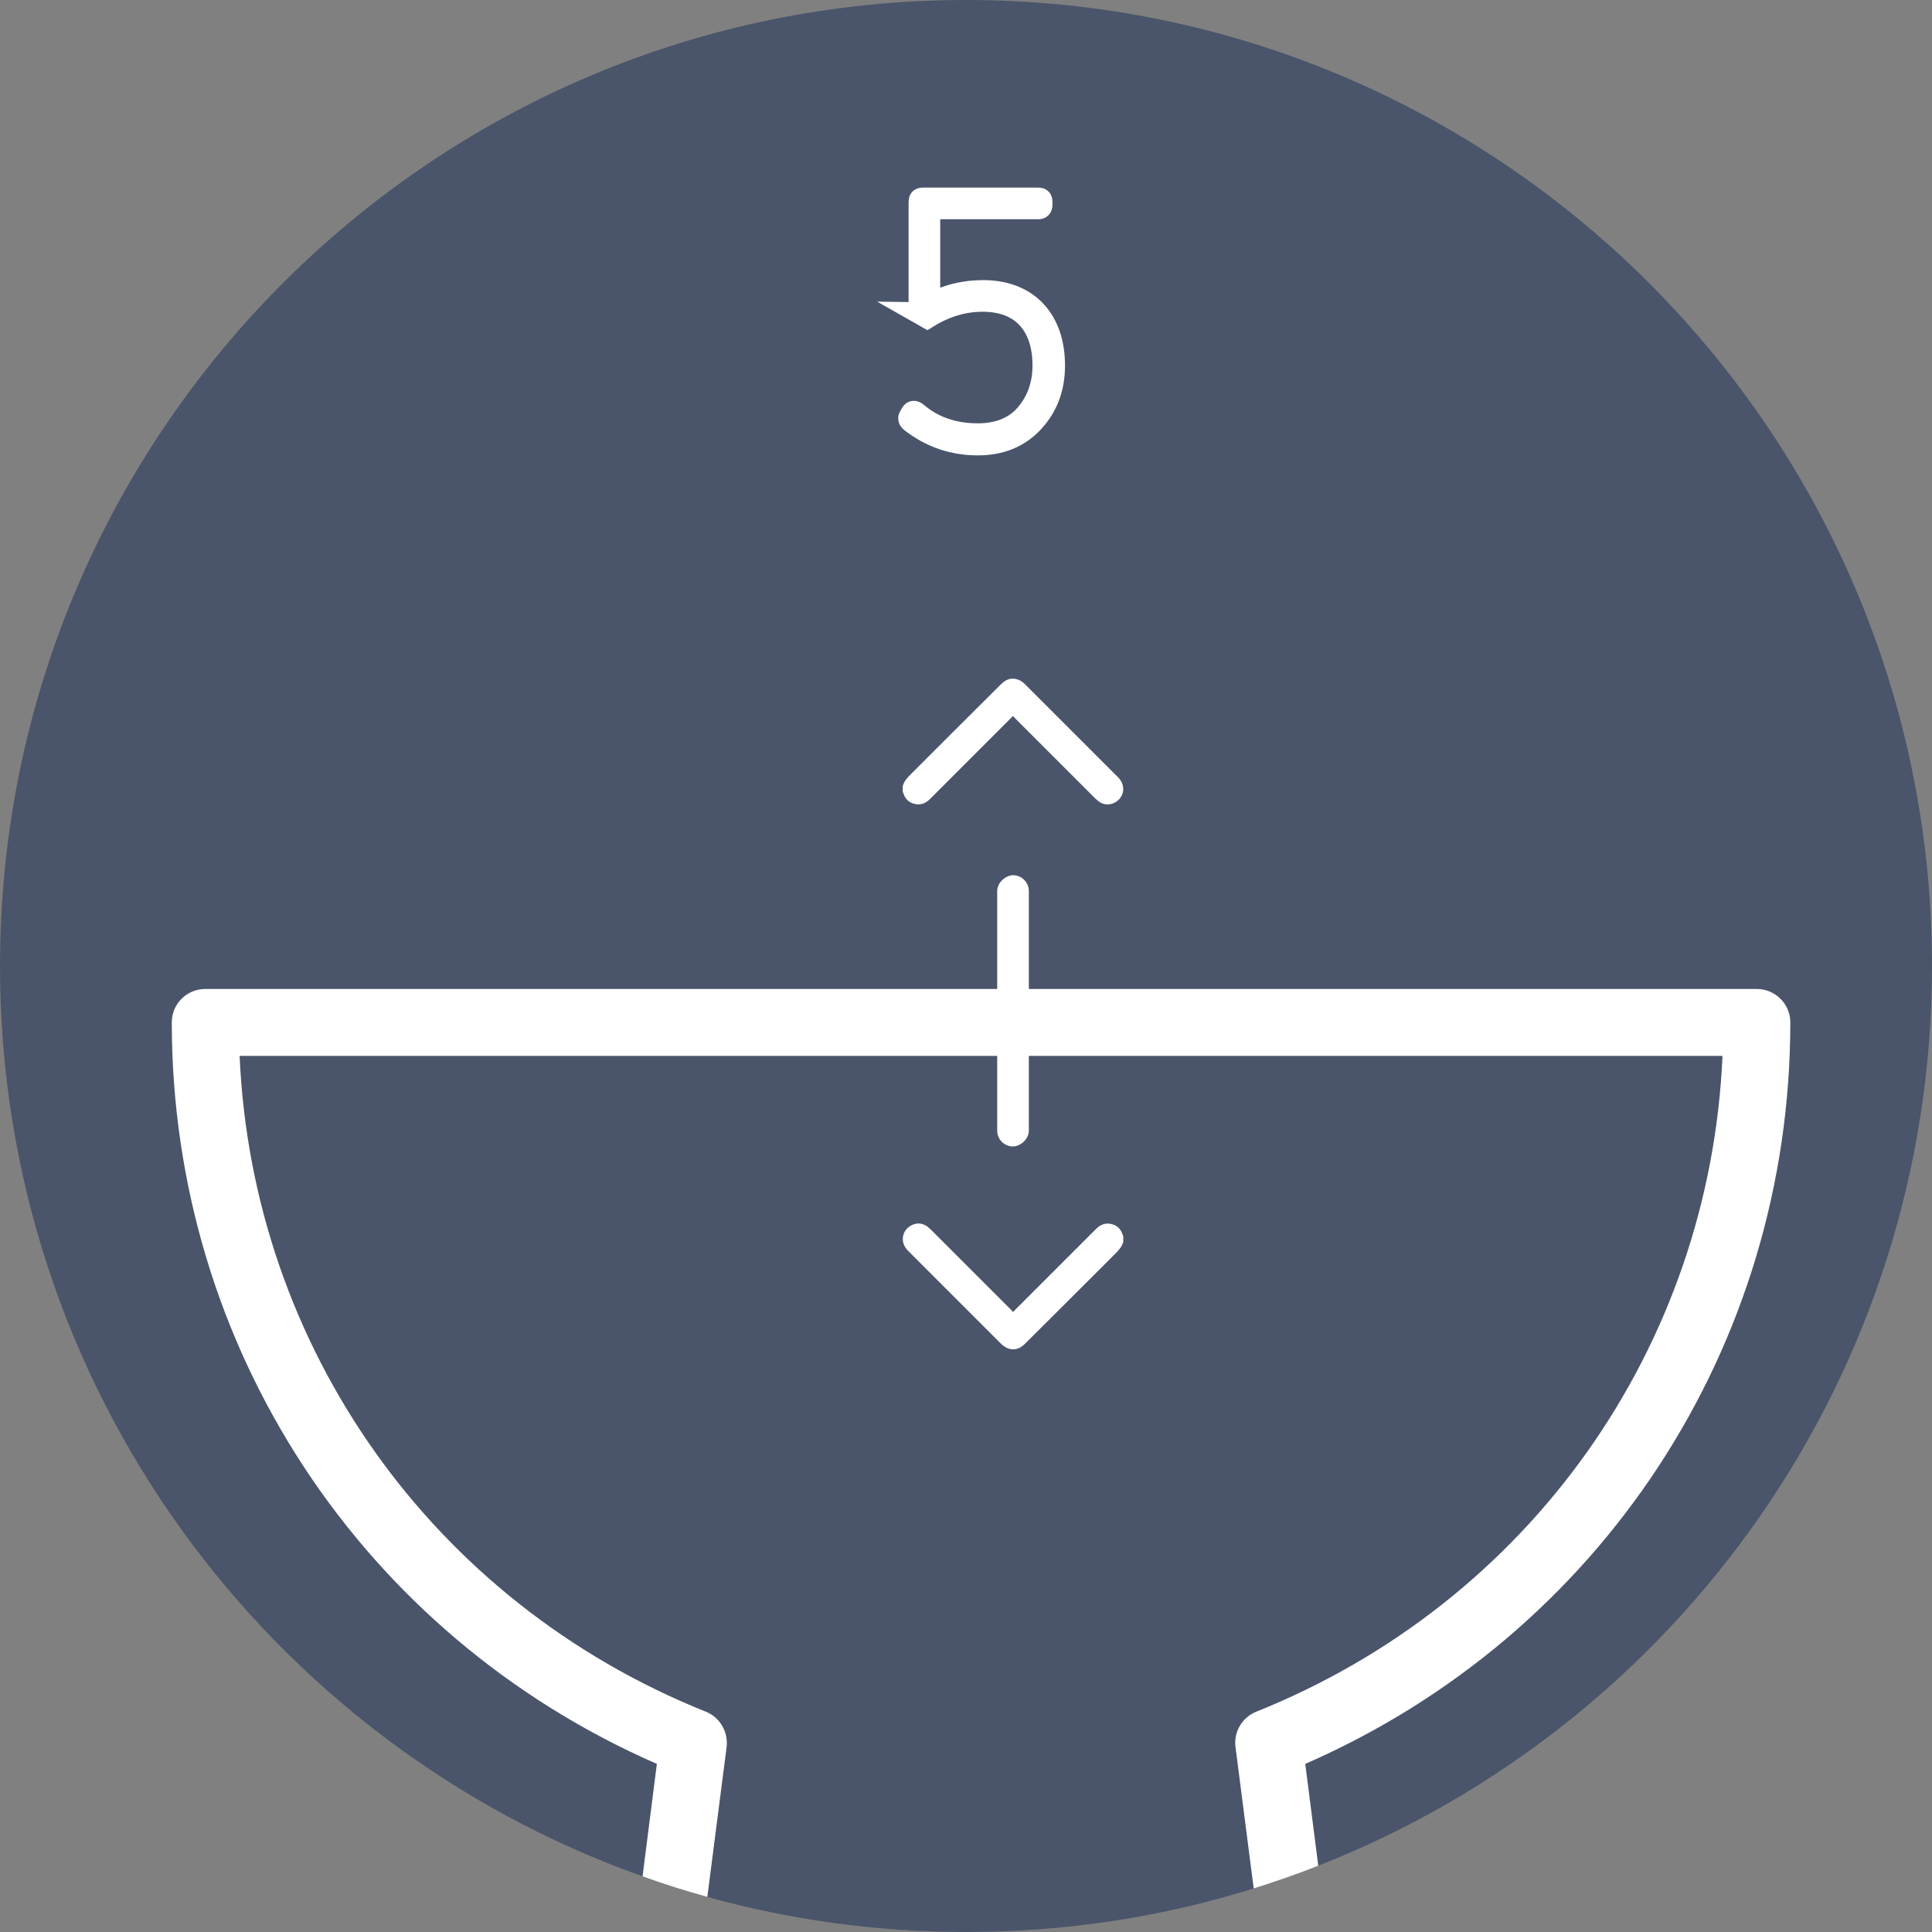
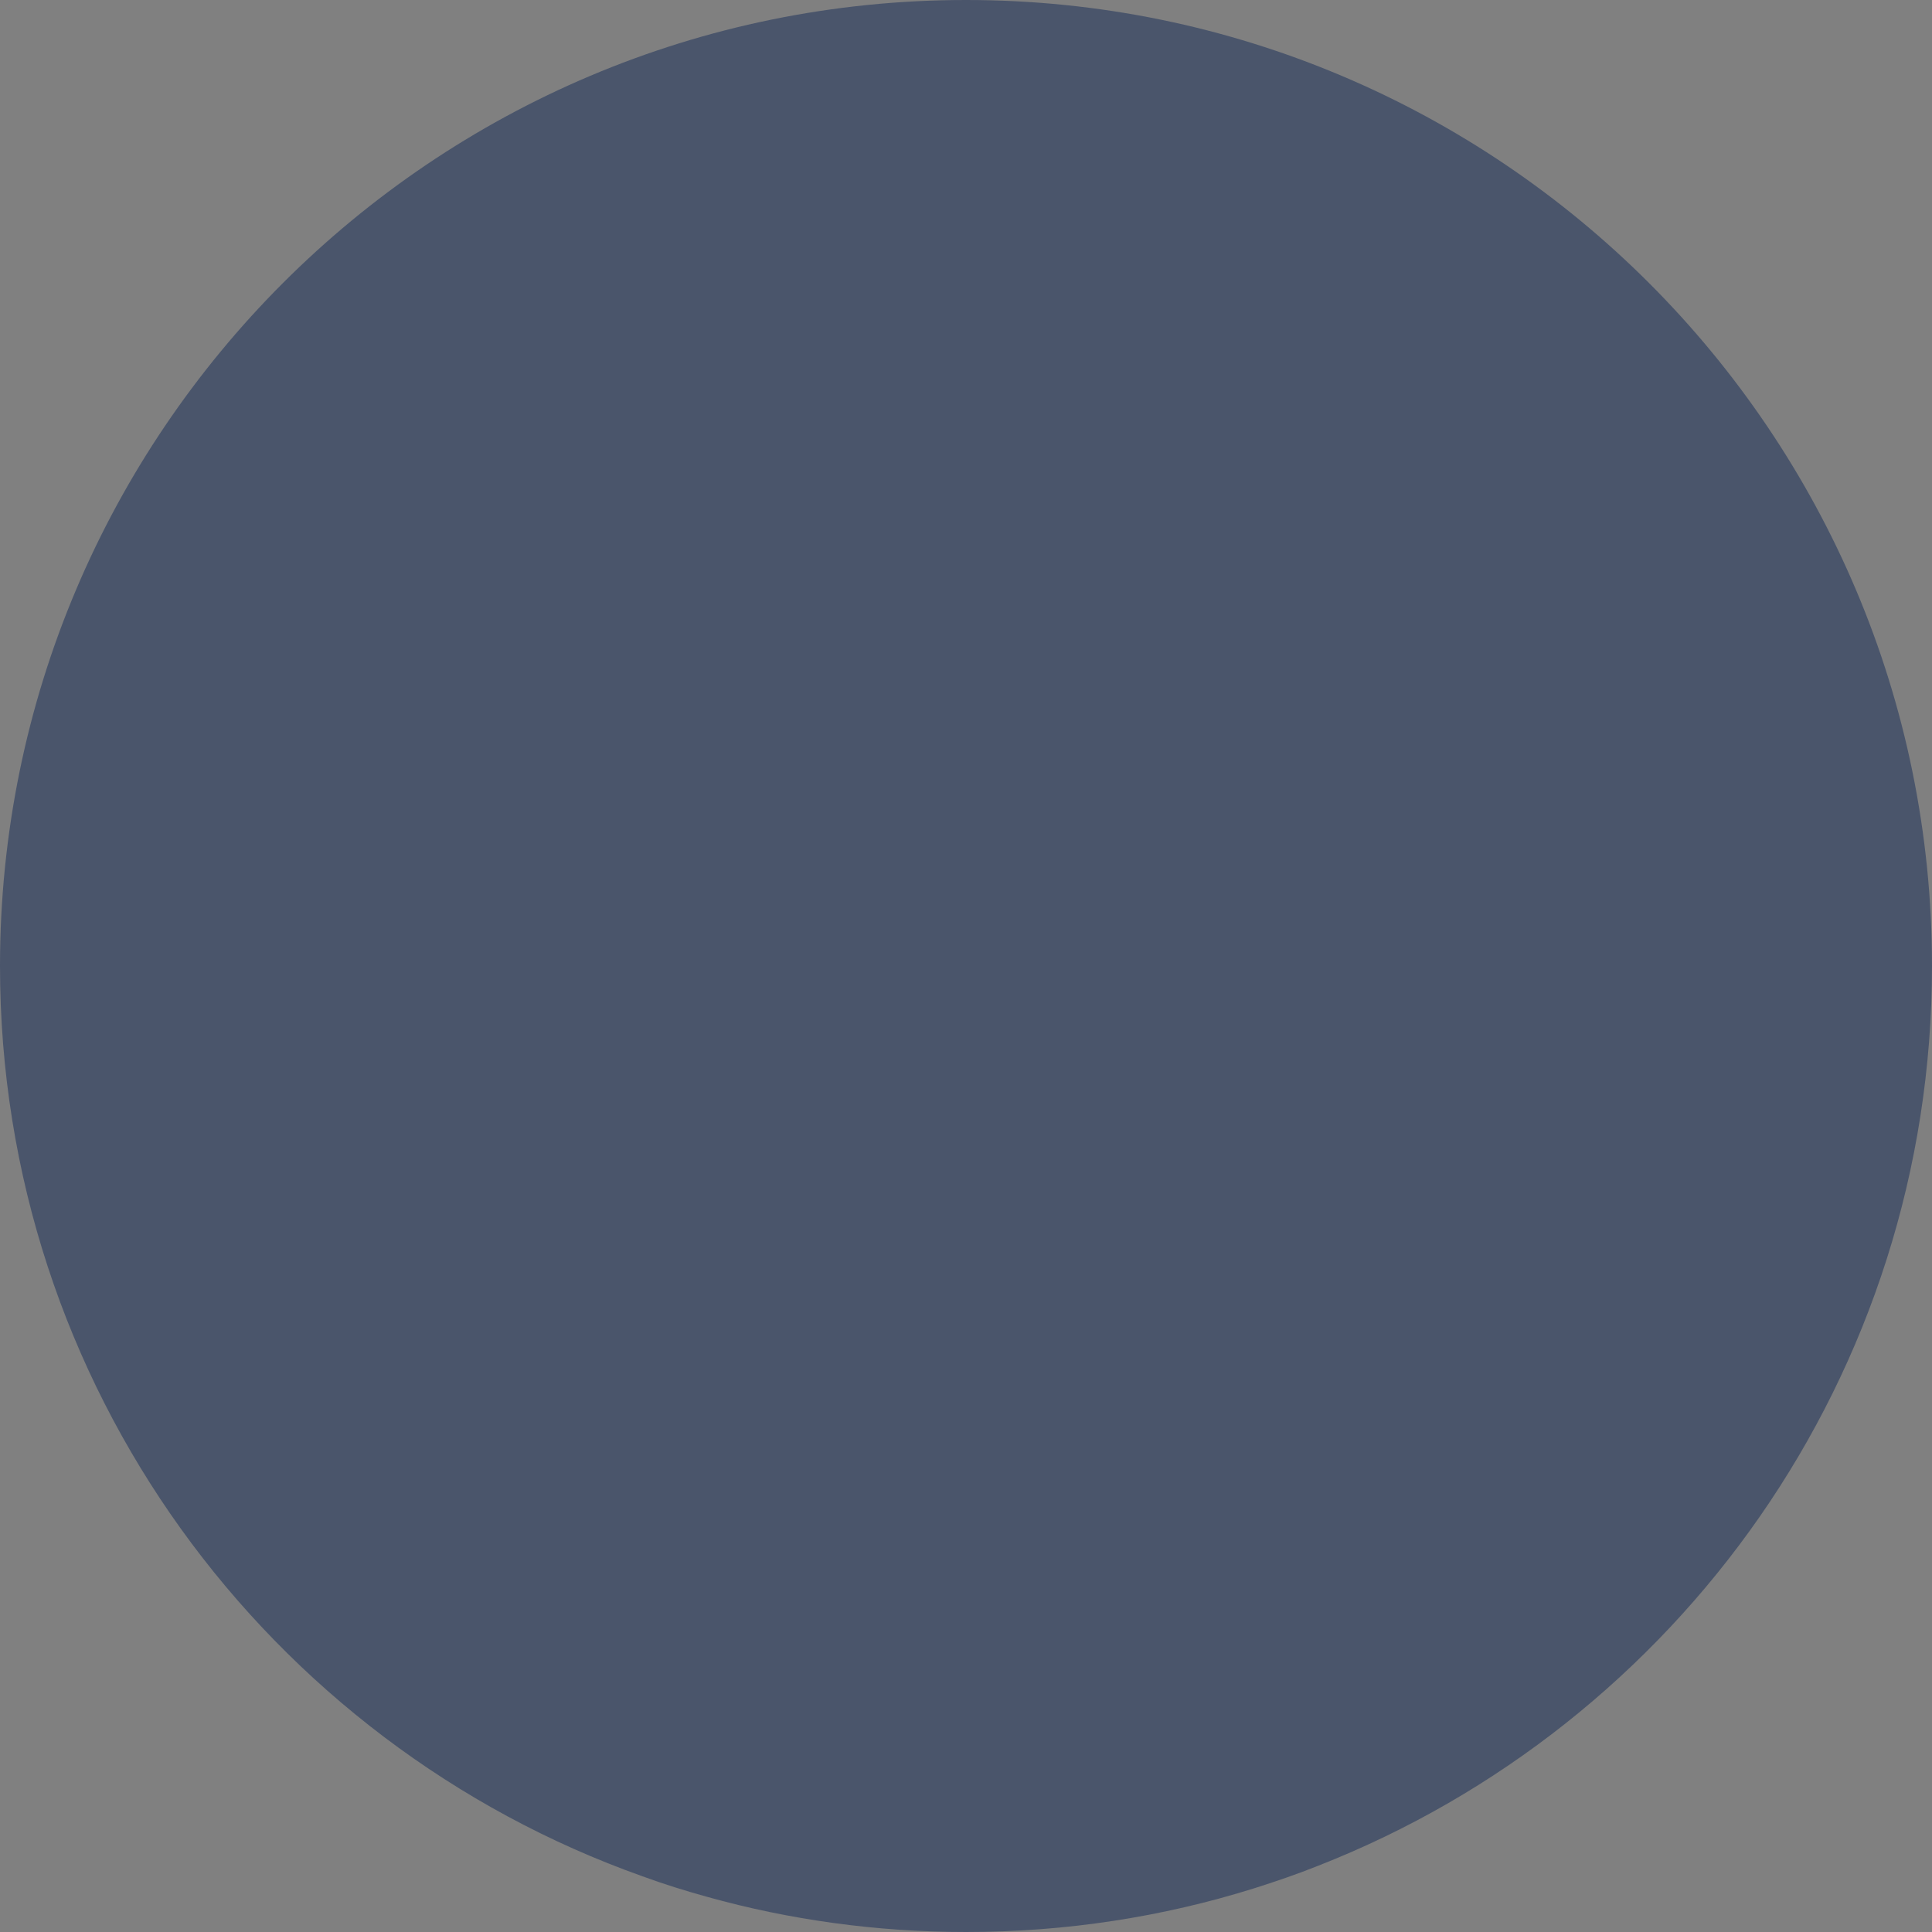
<svg xmlns="http://www.w3.org/2000/svg" id="Layer_2" viewBox="0 0 89.18 89.18">
  <rect x="0" y="0" width="89.18" height="89.18" fill="#808080" stroke="none" />
  <defs>
    <style>.cls-1,.cls-2{fill:#fff;}.cls-3{fill:#4a556b;}.cls-2{stroke:#fff;stroke-miterlimit:10;}</style>
  </defs>
  <g id="Layer_1-2">
    <g>
      <path class="cls-3" d="M89.18,44.59c0,18.88-11.74,35.03-28.33,41.53-.97,.39-1.97,.73-2.98,1.05-4.19,1.31-8.65,2.01-13.28,2.01-4.13,0-8.14-.56-11.94-1.62-1.01-.28-2.01-.59-2.99-.95C12.38,80.48,0,63.97,0,44.59,0,19.97,19.97,0,44.59,0s44.59,19.97,44.59,44.59Z" />
-       <path class="cls-1" d="M82.64,47.19c0-.85-.7-1.54-1.55-1.54H9.48c-.86,0-1.55,.69-1.55,1.54,0,14.97,8.75,28.27,22.39,34.23l-.66,5.19c.98,.36,1.98,.67,2.99,.95l.89-6.92c.08-.7-.31-1.37-.96-1.63-12.61-5.05-20.93-16.82-21.52-30.27H79.51c-.59,13.45-8.91,25.22-21.52,30.27-.65,.26-1.05,.93-.96,1.63l.84,6.53c1.01-.32,2.01-.66,2.98-1.05l-.6-4.7c13.64-5.96,22.39-19.26,22.39-34.23Z" />
-       <path class="cls-2" d="M42.44,14.45v-5.15c0-.1,.05-.14,.14-.14h5.36c.1,0,.14,.05,.14,.14v.16c0,.11-.05,.16-.14,.16h-5.04v4.45c.75-.43,1.58-.64,2.48-.64,2.11,0,3.28,1.38,3.28,3.44,0,1.04-.32,1.9-.98,2.61-.64,.69-1.49,1.04-2.54,1.04-1.15,0-2.18-.35-3.09-1.06-.1-.08-.11-.16-.06-.24l.08-.14c.06-.1,.14-.1,.24-.02,.77,.66,1.71,.98,2.83,.98,.94,0,1.7-.3,2.22-.91s.8-1.36,.8-2.26c0-1.79-.93-2.98-2.8-2.98-.9,0-1.74,.26-2.56,.77l-.37-.21Z" />
-       <path class="cls-1" d="M41.67,36.29c.06-.23,.21-.39,.37-.55,1.39-1.39,2.78-2.78,4.17-4.16,.22-.22,.48-.32,.78-.21,.11,.04,.21,.11,.3,.19,1.44,1.44,2.88,2.88,4.32,4.32,.38,.38,.29,.95-.18,1.18-.25,.12-.5,.09-.72-.07-.05-.04-.1-.09-.15-.13-1.24-1.24-2.47-2.47-3.71-3.71-.03-.03-.05-.06-.09-.1-.04,.03-.06,.06-.09,.09-1.25,1.25-2.5,2.5-3.74,3.74-.22,.22-.47,.31-.78,.21-.22-.07-.37-.23-.44-.45-.01-.03-.03-.06-.04-.09v-.26Z" />
-       <path class="cls-1" d="M51.85,57.32c-.06,.23-.21,.39-.37,.55-1.39,1.39-2.78,2.78-4.17,4.16-.22,.22-.48,.32-.78,.21-.11-.04-.21-.11-.3-.19-1.44-1.44-2.88-2.88-4.32-4.32-.38-.38-.29-.95,.18-1.18,.25-.12,.5-.09,.72,.07,.05,.04,.1,.09,.15,.13,1.24,1.24,2.47,2.47,3.71,3.71,.03,.03,.05,.06,.09,.1,.04-.03,.06-.06,.09-.09,1.25-1.25,2.5-2.5,3.74-3.74,.22-.22,.47-.31,.78-.21,.22,.07,.37,.23,.44,.45,.01,.03,.03,.06,.04,.09v.26Z" />
-       <rect class="cls-1" x="40.5" y="45.93" width="12.52" height="1.46" rx=".73" ry=".73" transform="translate(93.42 -.1) rotate(90)" />
    </g>
  </g>
</svg>